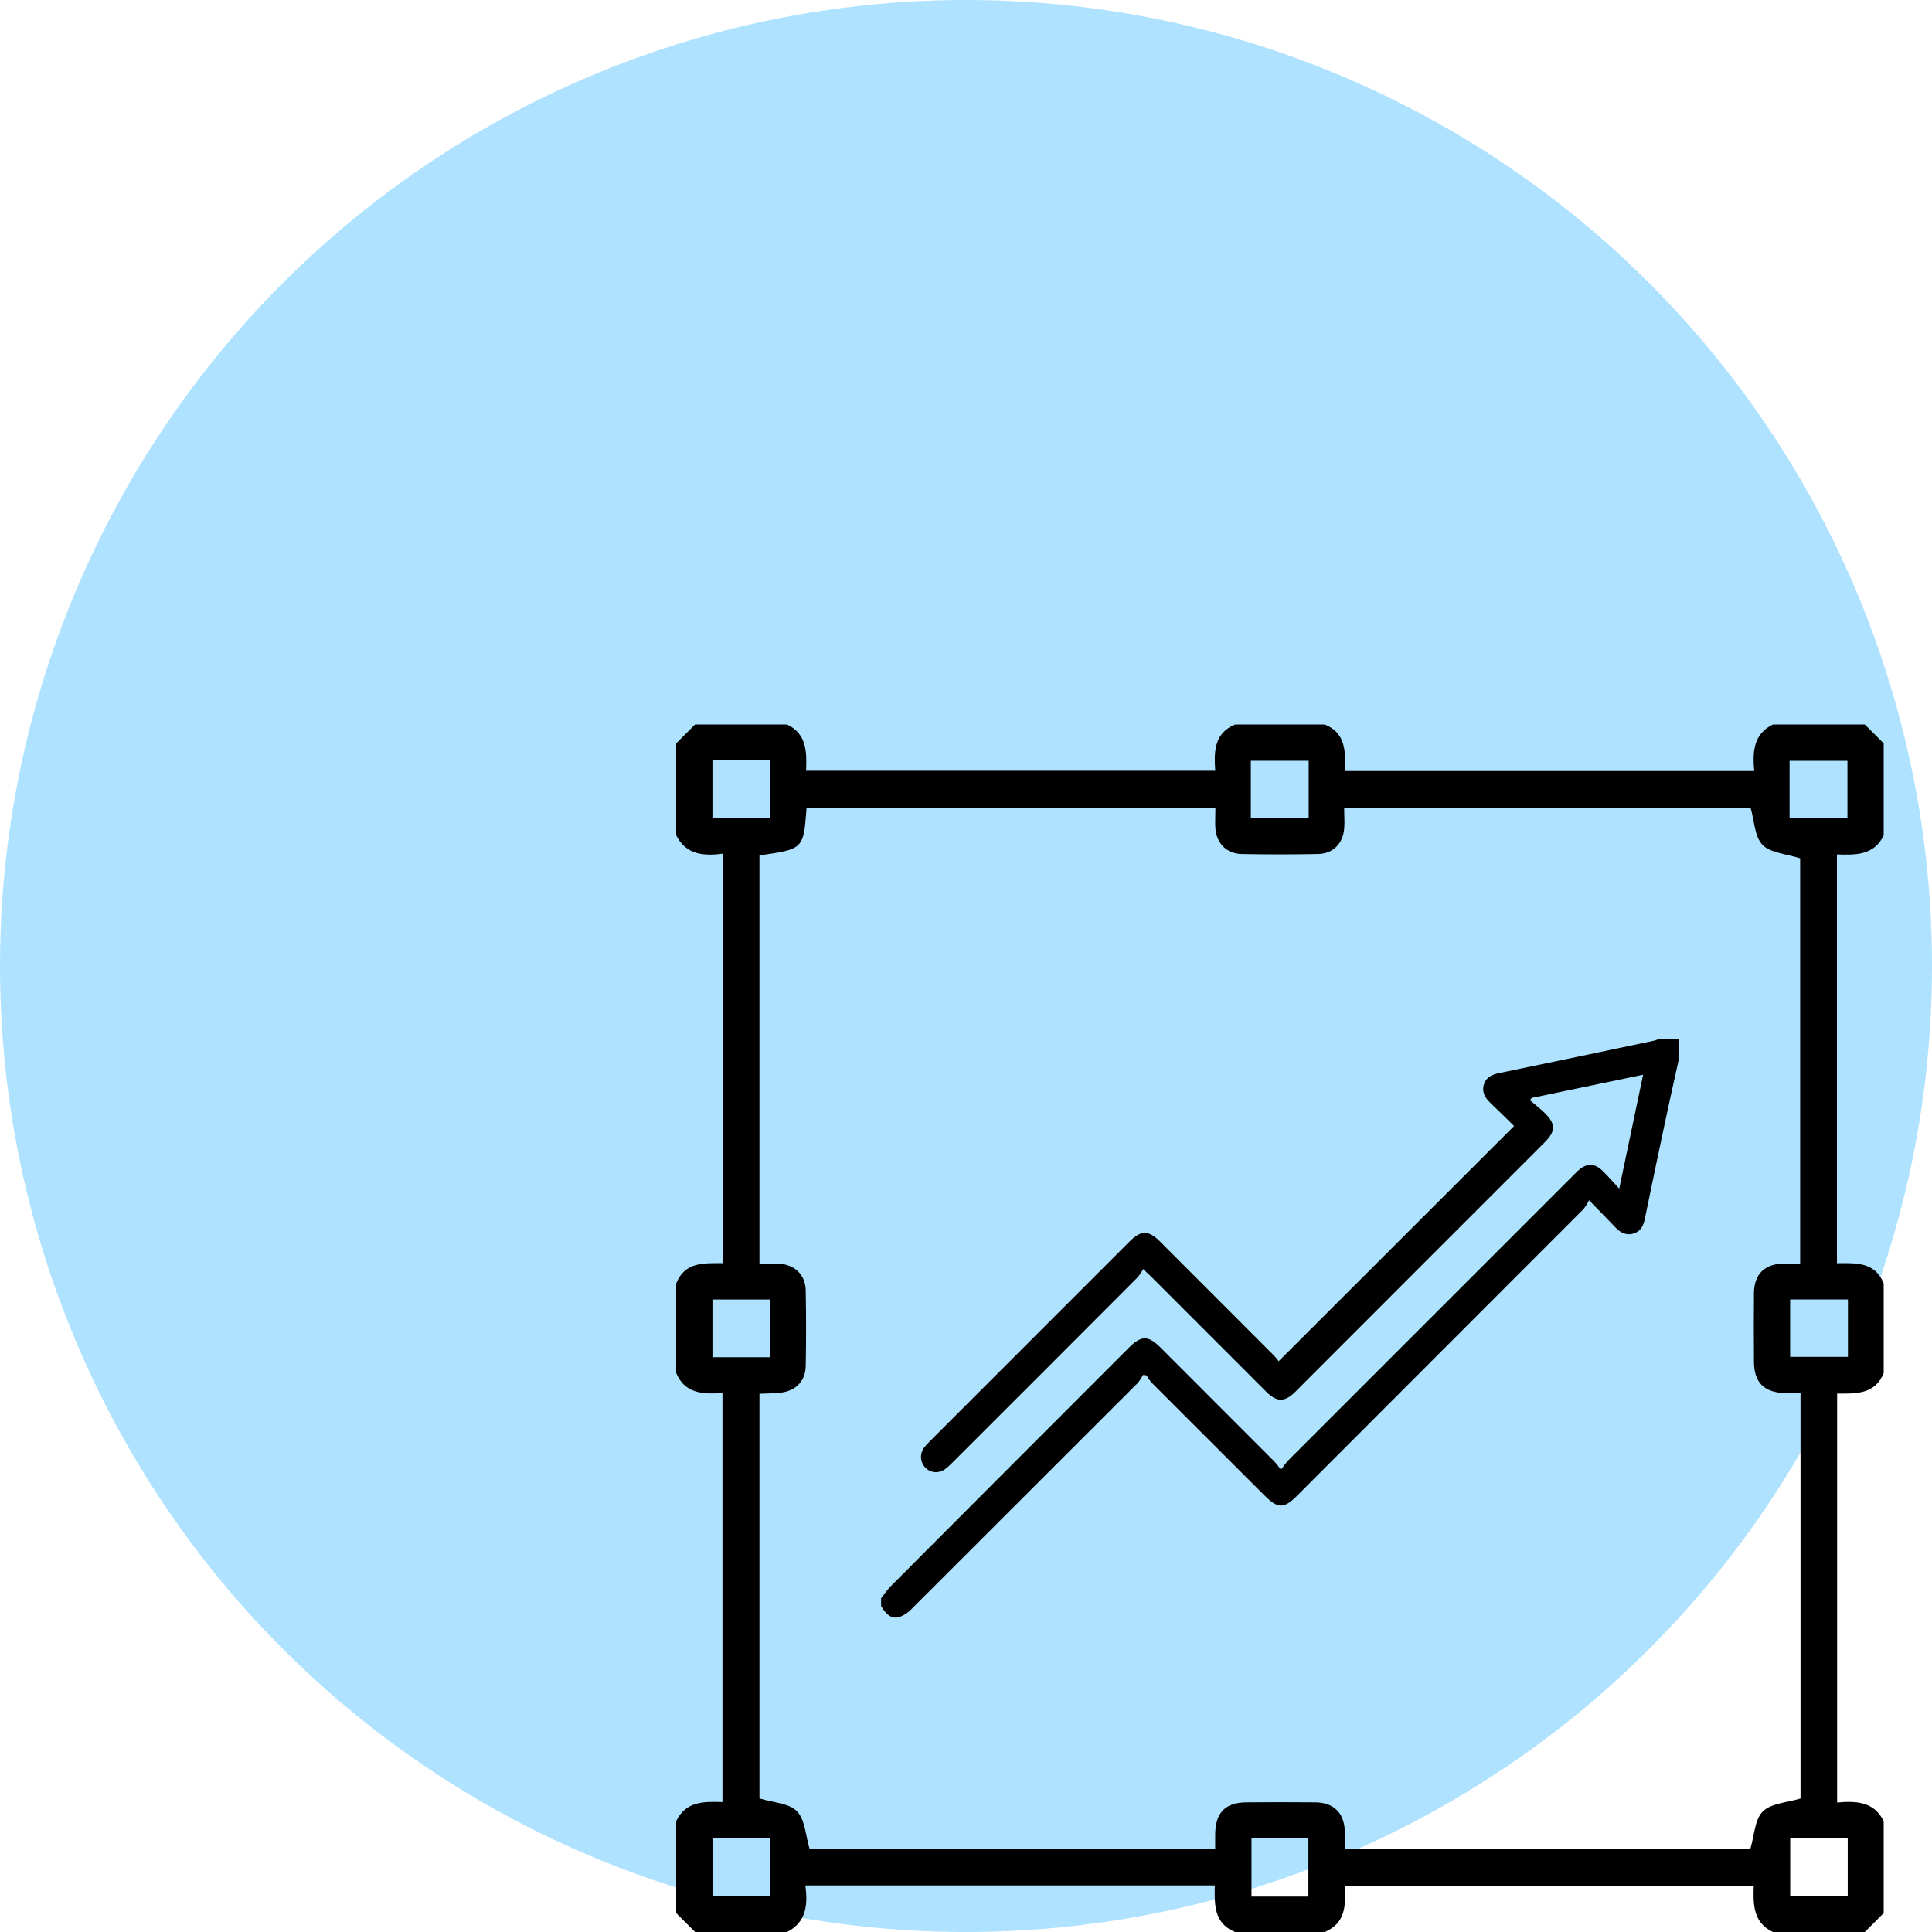
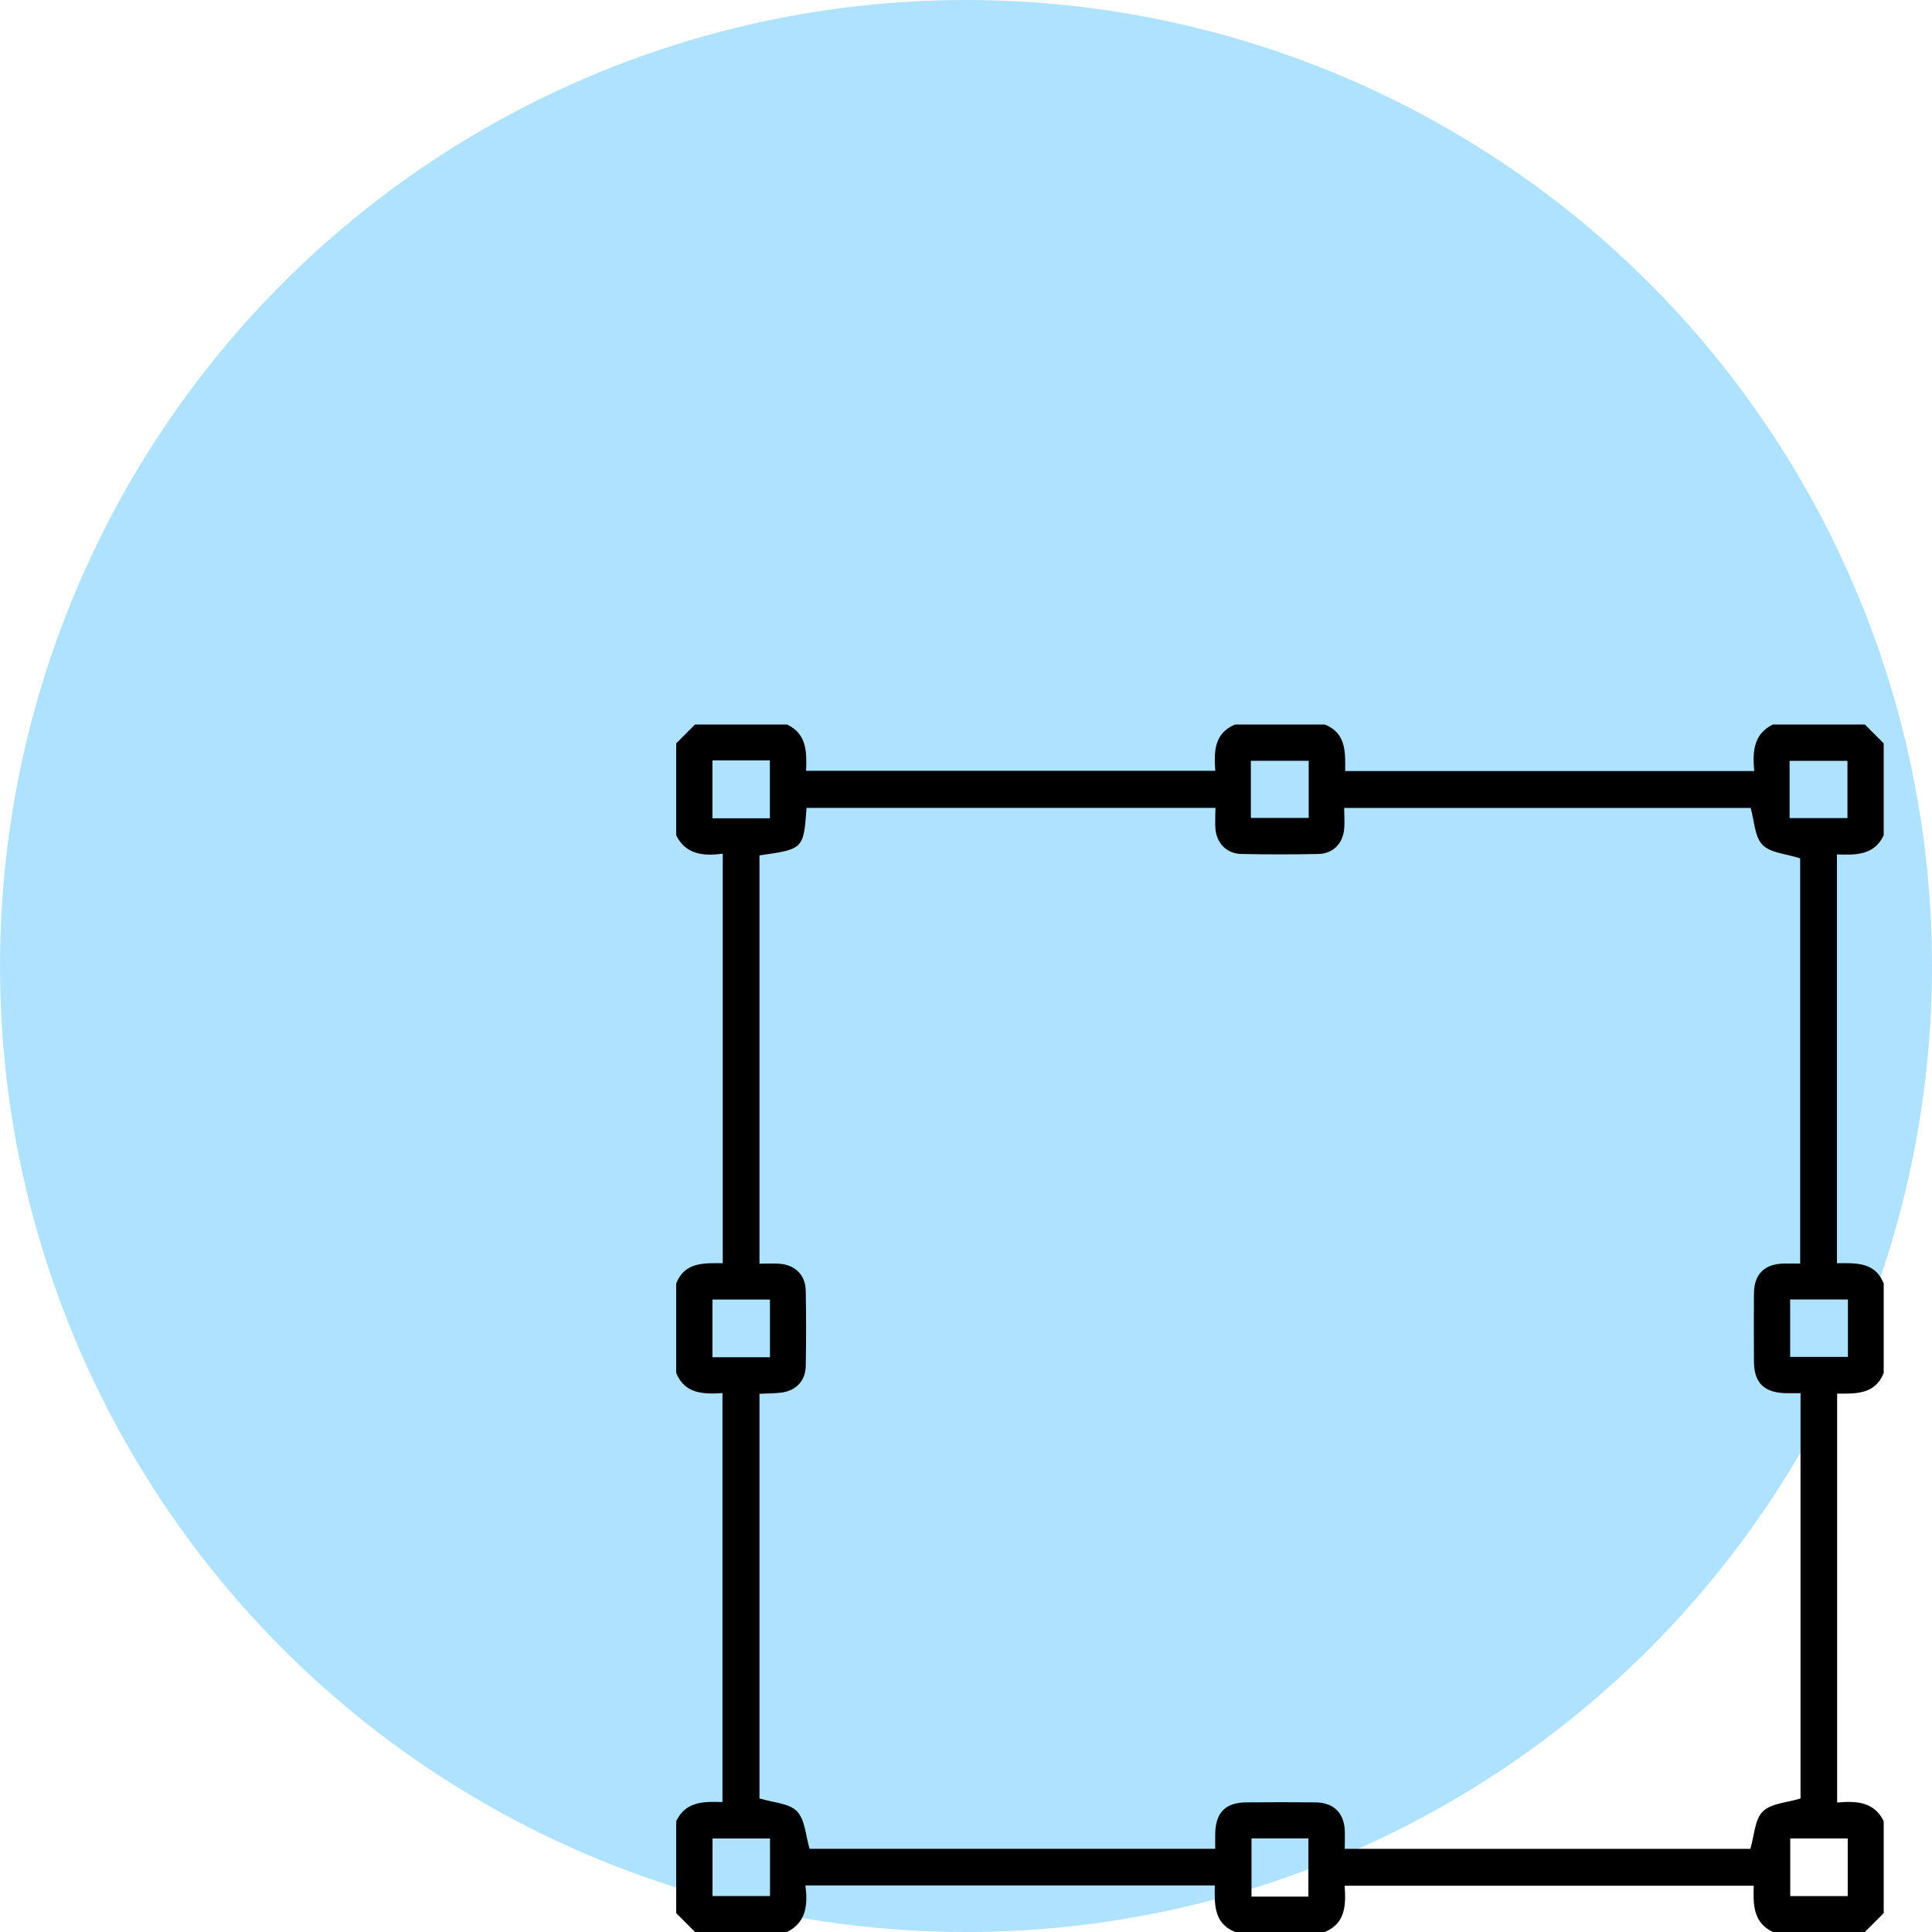
<svg xmlns="http://www.w3.org/2000/svg" width="80" height="80" viewBox="0 0 80 80" fill="none">
  <circle cx="40" cy="40" r="40" fill="#AEE2FF" />
  <path d="M78 34.59V30.781L77.219 30H73.41C72.598 30.401 72.568 31.142 72.639 31.928H55.7C55.707 31.155 55.751 30.358 54.855 30H51.145C50.275 30.359 50.266 31.114 50.321 31.916H33.379C33.403 31.184 33.432 30.398 32.59 30H28.781L28 30.781V34.59C28.404 35.395 29.134 35.452 29.928 35.35V52.306C29.162 52.306 28.358 52.242 28 53.145V56.855C28.361 57.718 29.113 57.734 29.916 57.685V74.62C29.184 74.597 28.399 74.57 28 75.41V79.219L28.781 80H32.59C33.395 79.596 33.452 78.867 33.35 78.072H50.302C50.291 78.846 50.251 79.64 51.145 80H54.855C55.721 79.639 55.734 78.887 55.679 78.084H72.619C72.596 78.816 72.572 79.6 73.41 80H77.219L78 79.219V75.41C77.6 74.597 76.859 74.568 76.072 74.639V57.706C76.847 57.711 77.641 57.747 78 56.855V53.145C77.641 52.243 76.838 52.302 76.064 52.307V35.38C76.816 35.403 77.602 35.431 78 34.59ZM51.795 31.503H54.19V33.868H51.795V31.503ZM29.501 33.883V31.485H31.879V33.883H29.501ZM29.501 56.2V53.812H31.882V56.2H29.501ZM31.884 78.511H29.503V76.127H31.884V78.511ZM54.178 78.535H51.822V76.124H54.178V78.535ZM72.994 75.009C72.66 75.335 72.648 75.99 72.478 76.557H55.682C55.682 76.287 55.697 76.018 55.682 75.751C55.632 75.04 55.199 74.639 54.467 74.632C53.523 74.622 52.579 74.626 51.635 74.632C50.756 74.632 50.346 75.038 50.32 75.901C50.315 76.11 50.32 76.32 50.32 76.555H33.523C33.358 76.01 33.339 75.353 33.001 75.001C32.677 74.665 32.024 74.647 31.448 74.469V57.714C31.758 57.699 32.049 57.7 32.337 57.667C32.952 57.596 33.352 57.185 33.364 56.567C33.383 55.526 33.383 54.484 33.364 53.442C33.352 52.785 32.915 52.368 32.251 52.326C31.994 52.312 31.735 52.326 31.448 52.326V35.42C33.273 35.159 33.273 35.159 33.398 33.452H50.328C50.328 33.77 50.308 34.048 50.328 34.321C50.384 34.932 50.803 35.351 51.413 35.362C52.47 35.383 53.527 35.383 54.586 35.362C55.197 35.35 55.608 34.932 55.66 34.315C55.685 34.042 55.66 33.765 55.66 33.454H72.49C72.647 33.994 72.654 34.642 72.978 34.98C73.303 35.319 73.955 35.351 74.541 35.543V52.321C74.314 52.321 74.075 52.315 73.837 52.321C73.056 52.347 72.636 52.767 72.628 53.545C72.619 54.488 72.622 55.433 72.628 56.377C72.628 57.244 73.036 57.655 73.909 57.688C74.117 57.695 74.325 57.688 74.556 57.688V74.472C73.996 74.644 73.342 74.668 72.994 75.009ZM76.51 76.126V78.512H74.13V76.126H76.51ZM76.519 53.809V56.185H74.126V53.809H76.519ZM74.103 33.875V31.505H76.499V33.875H74.103Z" fill="black" />
-   <path d="M69.518 43.02V43.858C69.322 44.737 69.127 45.616 68.94 46.495C68.659 47.817 68.382 49.141 68.11 50.467C68.052 50.748 67.944 50.981 67.655 51.075C67.366 51.169 67.113 51.059 66.904 50.838C66.571 50.487 66.231 50.145 65.797 49.699C65.736 49.828 65.662 49.949 65.575 50.062C61.626 54.018 57.675 57.972 53.721 61.925C53.162 62.483 52.918 62.483 52.353 61.917C50.794 60.359 49.235 58.802 47.678 57.246C47.602 57.155 47.534 57.057 47.477 56.953L47.328 56.935C47.27 57.052 47.199 57.162 47.117 57.263C44.004 60.377 40.887 63.491 37.766 66.606C37.63 66.755 37.463 66.871 37.277 66.946C36.952 67.054 36.736 66.911 36.485 66.506V66.183C36.608 66.008 36.74 65.841 36.883 65.683C40.17 62.387 43.459 59.093 46.75 55.802C47.257 55.295 47.549 55.294 48.051 55.796C49.625 57.37 51.199 58.945 52.772 60.52C52.853 60.602 52.919 60.701 53.045 60.859C53.131 60.733 53.223 60.611 53.322 60.494C57.26 56.554 61.199 52.615 65.139 48.678C65.223 48.595 65.303 48.507 65.394 48.432C65.704 48.173 66.023 48.17 66.32 48.447C66.555 48.667 66.764 48.913 67.049 49.218C67.388 47.602 67.707 46.079 68.038 44.502L63.422 45.463L63.352 45.56C63.554 45.731 63.766 45.892 63.953 46.075C64.426 46.538 64.425 46.839 63.958 47.306C60.994 50.273 58.029 53.239 55.063 56.204C54.585 56.683 54.106 57.162 53.627 57.642C53.198 58.065 52.869 58.065 52.438 57.635C50.841 56.039 49.244 54.442 47.648 52.844C47.573 52.77 47.495 52.698 47.336 52.551C47.273 52.669 47.199 52.781 47.114 52.885C44.555 55.45 41.993 58.014 39.429 60.574C39.332 60.675 39.227 60.767 39.114 60.85C38.994 60.934 38.848 60.972 38.702 60.959C38.556 60.945 38.419 60.879 38.317 60.773C38.215 60.669 38.153 60.532 38.139 60.387C38.126 60.242 38.163 60.096 38.244 59.975C38.313 59.878 38.39 59.789 38.476 59.707C41.242 56.939 44.009 54.172 46.776 51.406C47.248 50.935 47.558 50.935 48.031 51.406C49.605 52.98 51.179 54.555 52.752 56.13C52.835 56.214 52.905 56.31 52.947 56.367L62.695 46.626C62.398 46.333 62.059 45.995 61.711 45.666C61.482 45.45 61.348 45.207 61.45 44.891C61.548 44.598 61.779 44.5 62.06 44.437C64.209 43.993 66.353 43.545 68.492 43.092C68.553 43.075 68.613 43.054 68.671 43.029L69.518 43.02Z" fill="black" />
</svg>